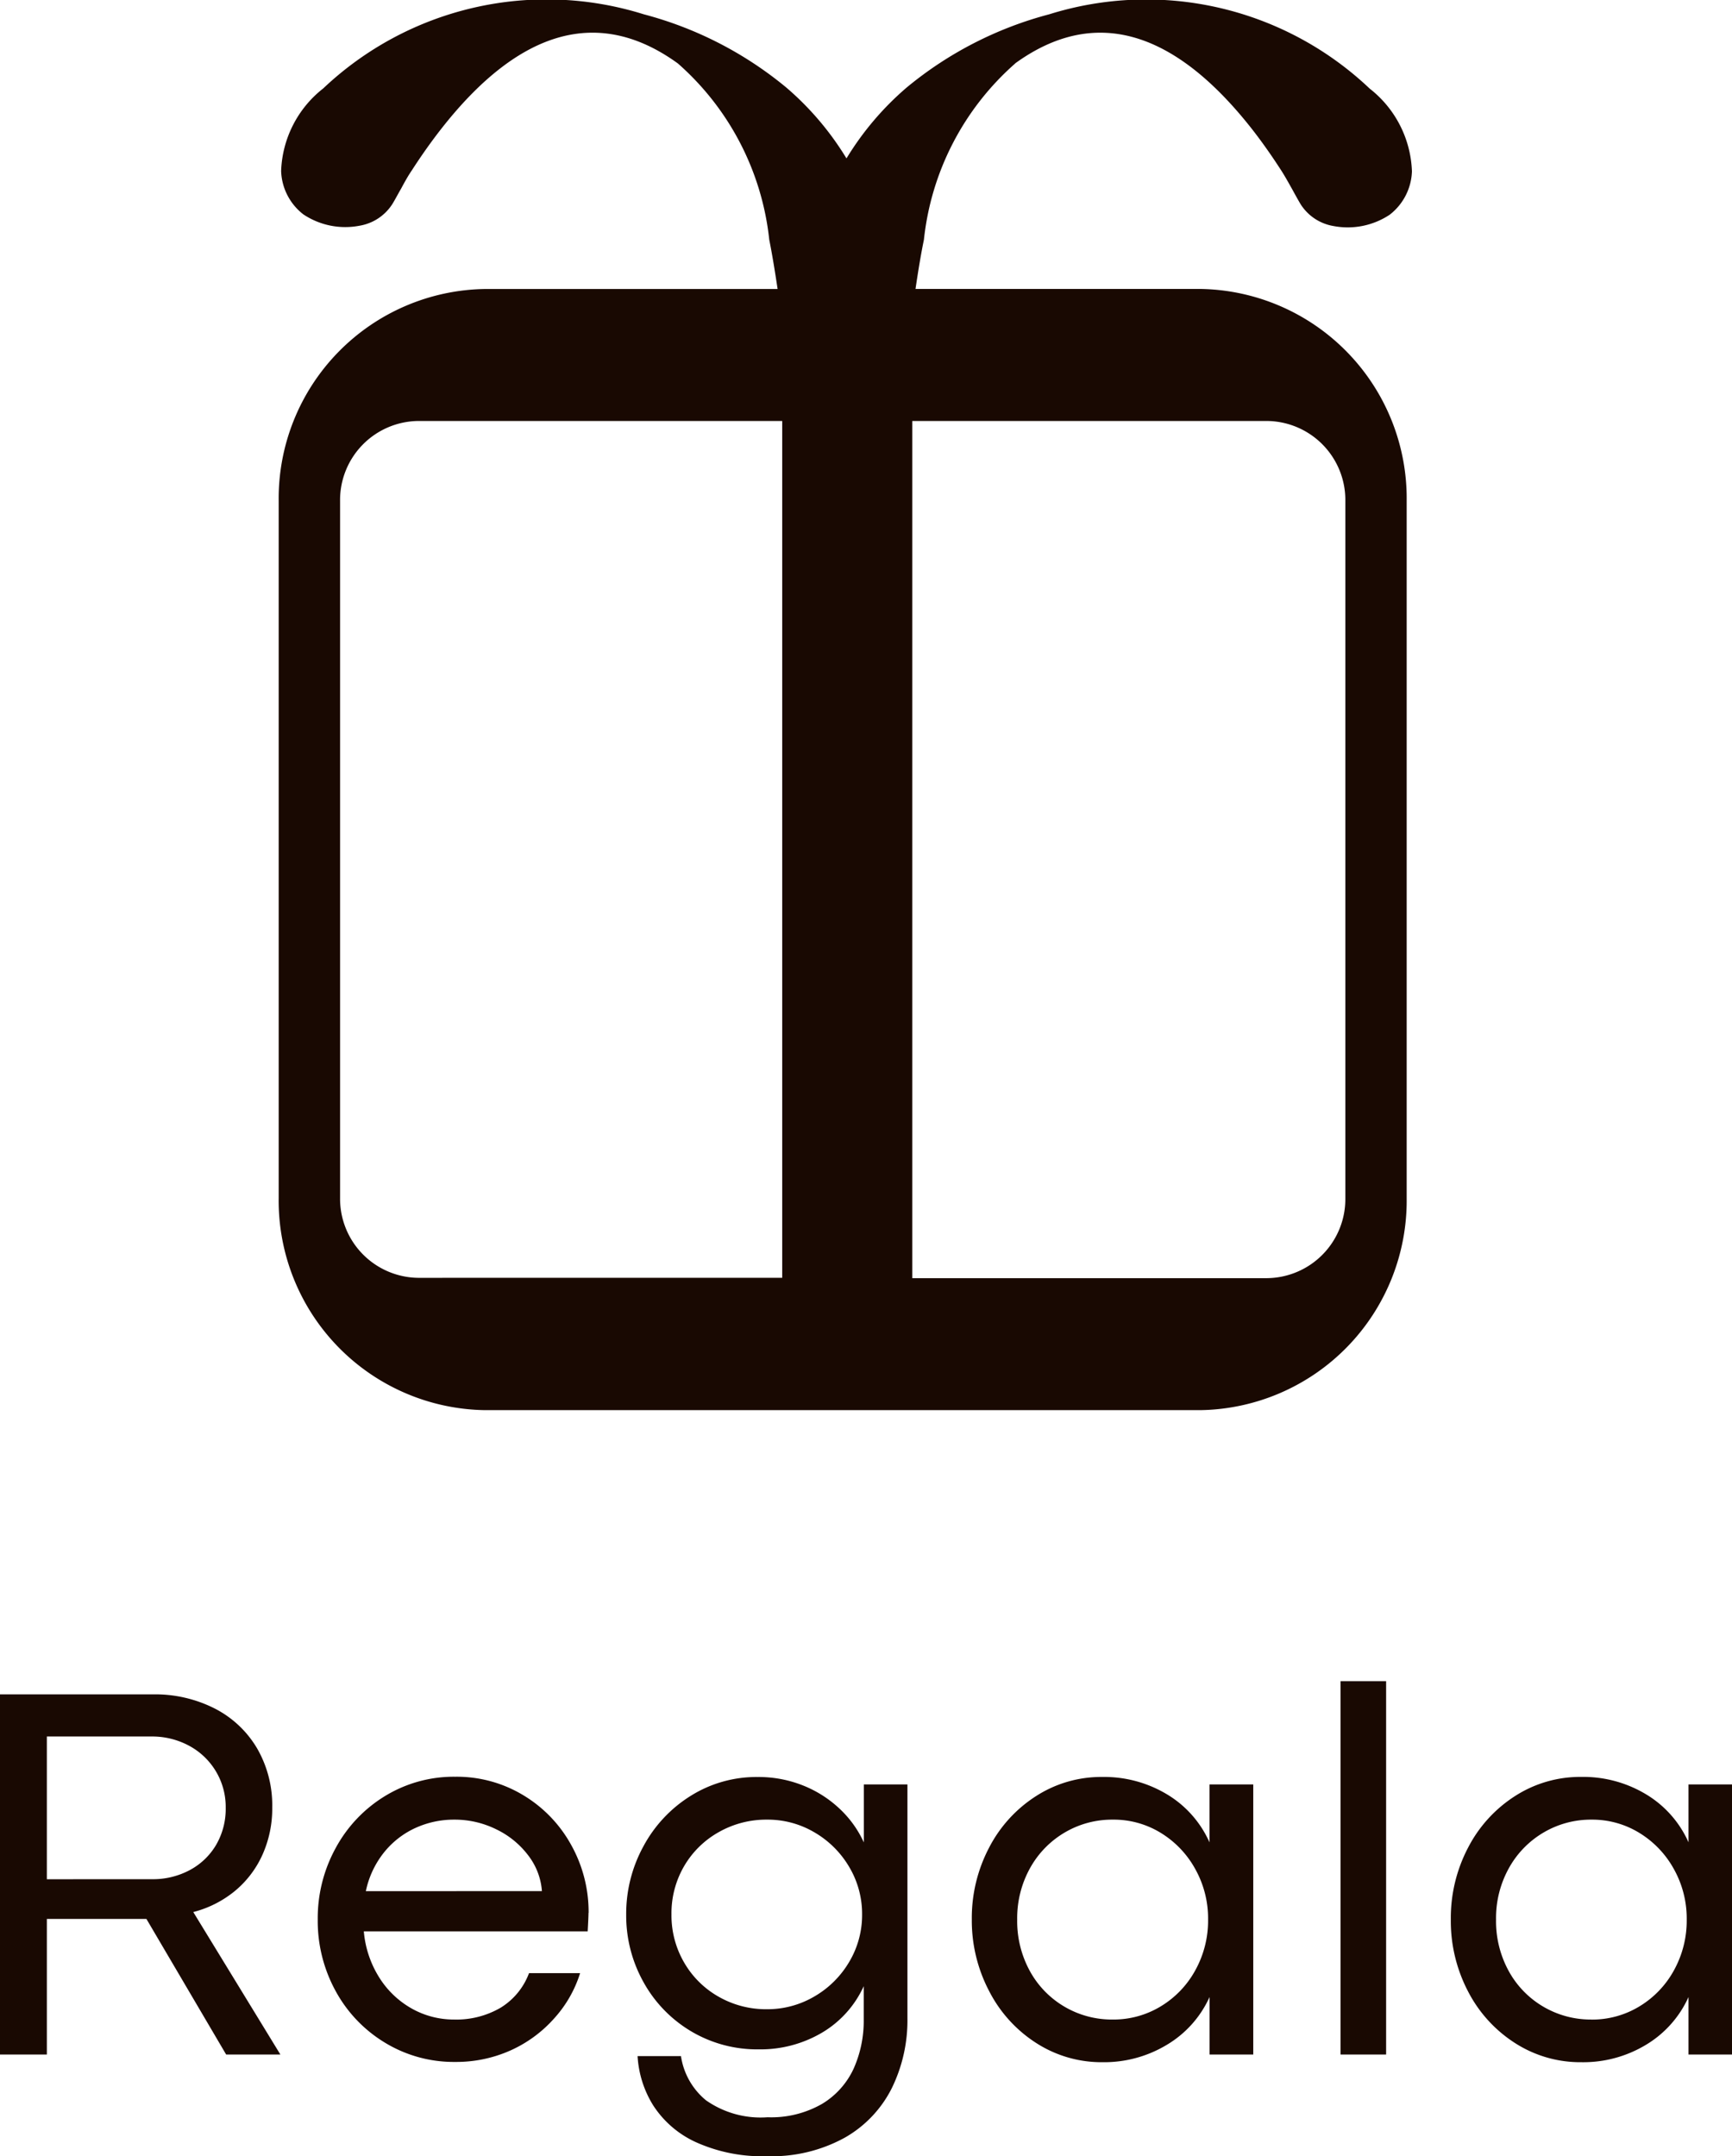
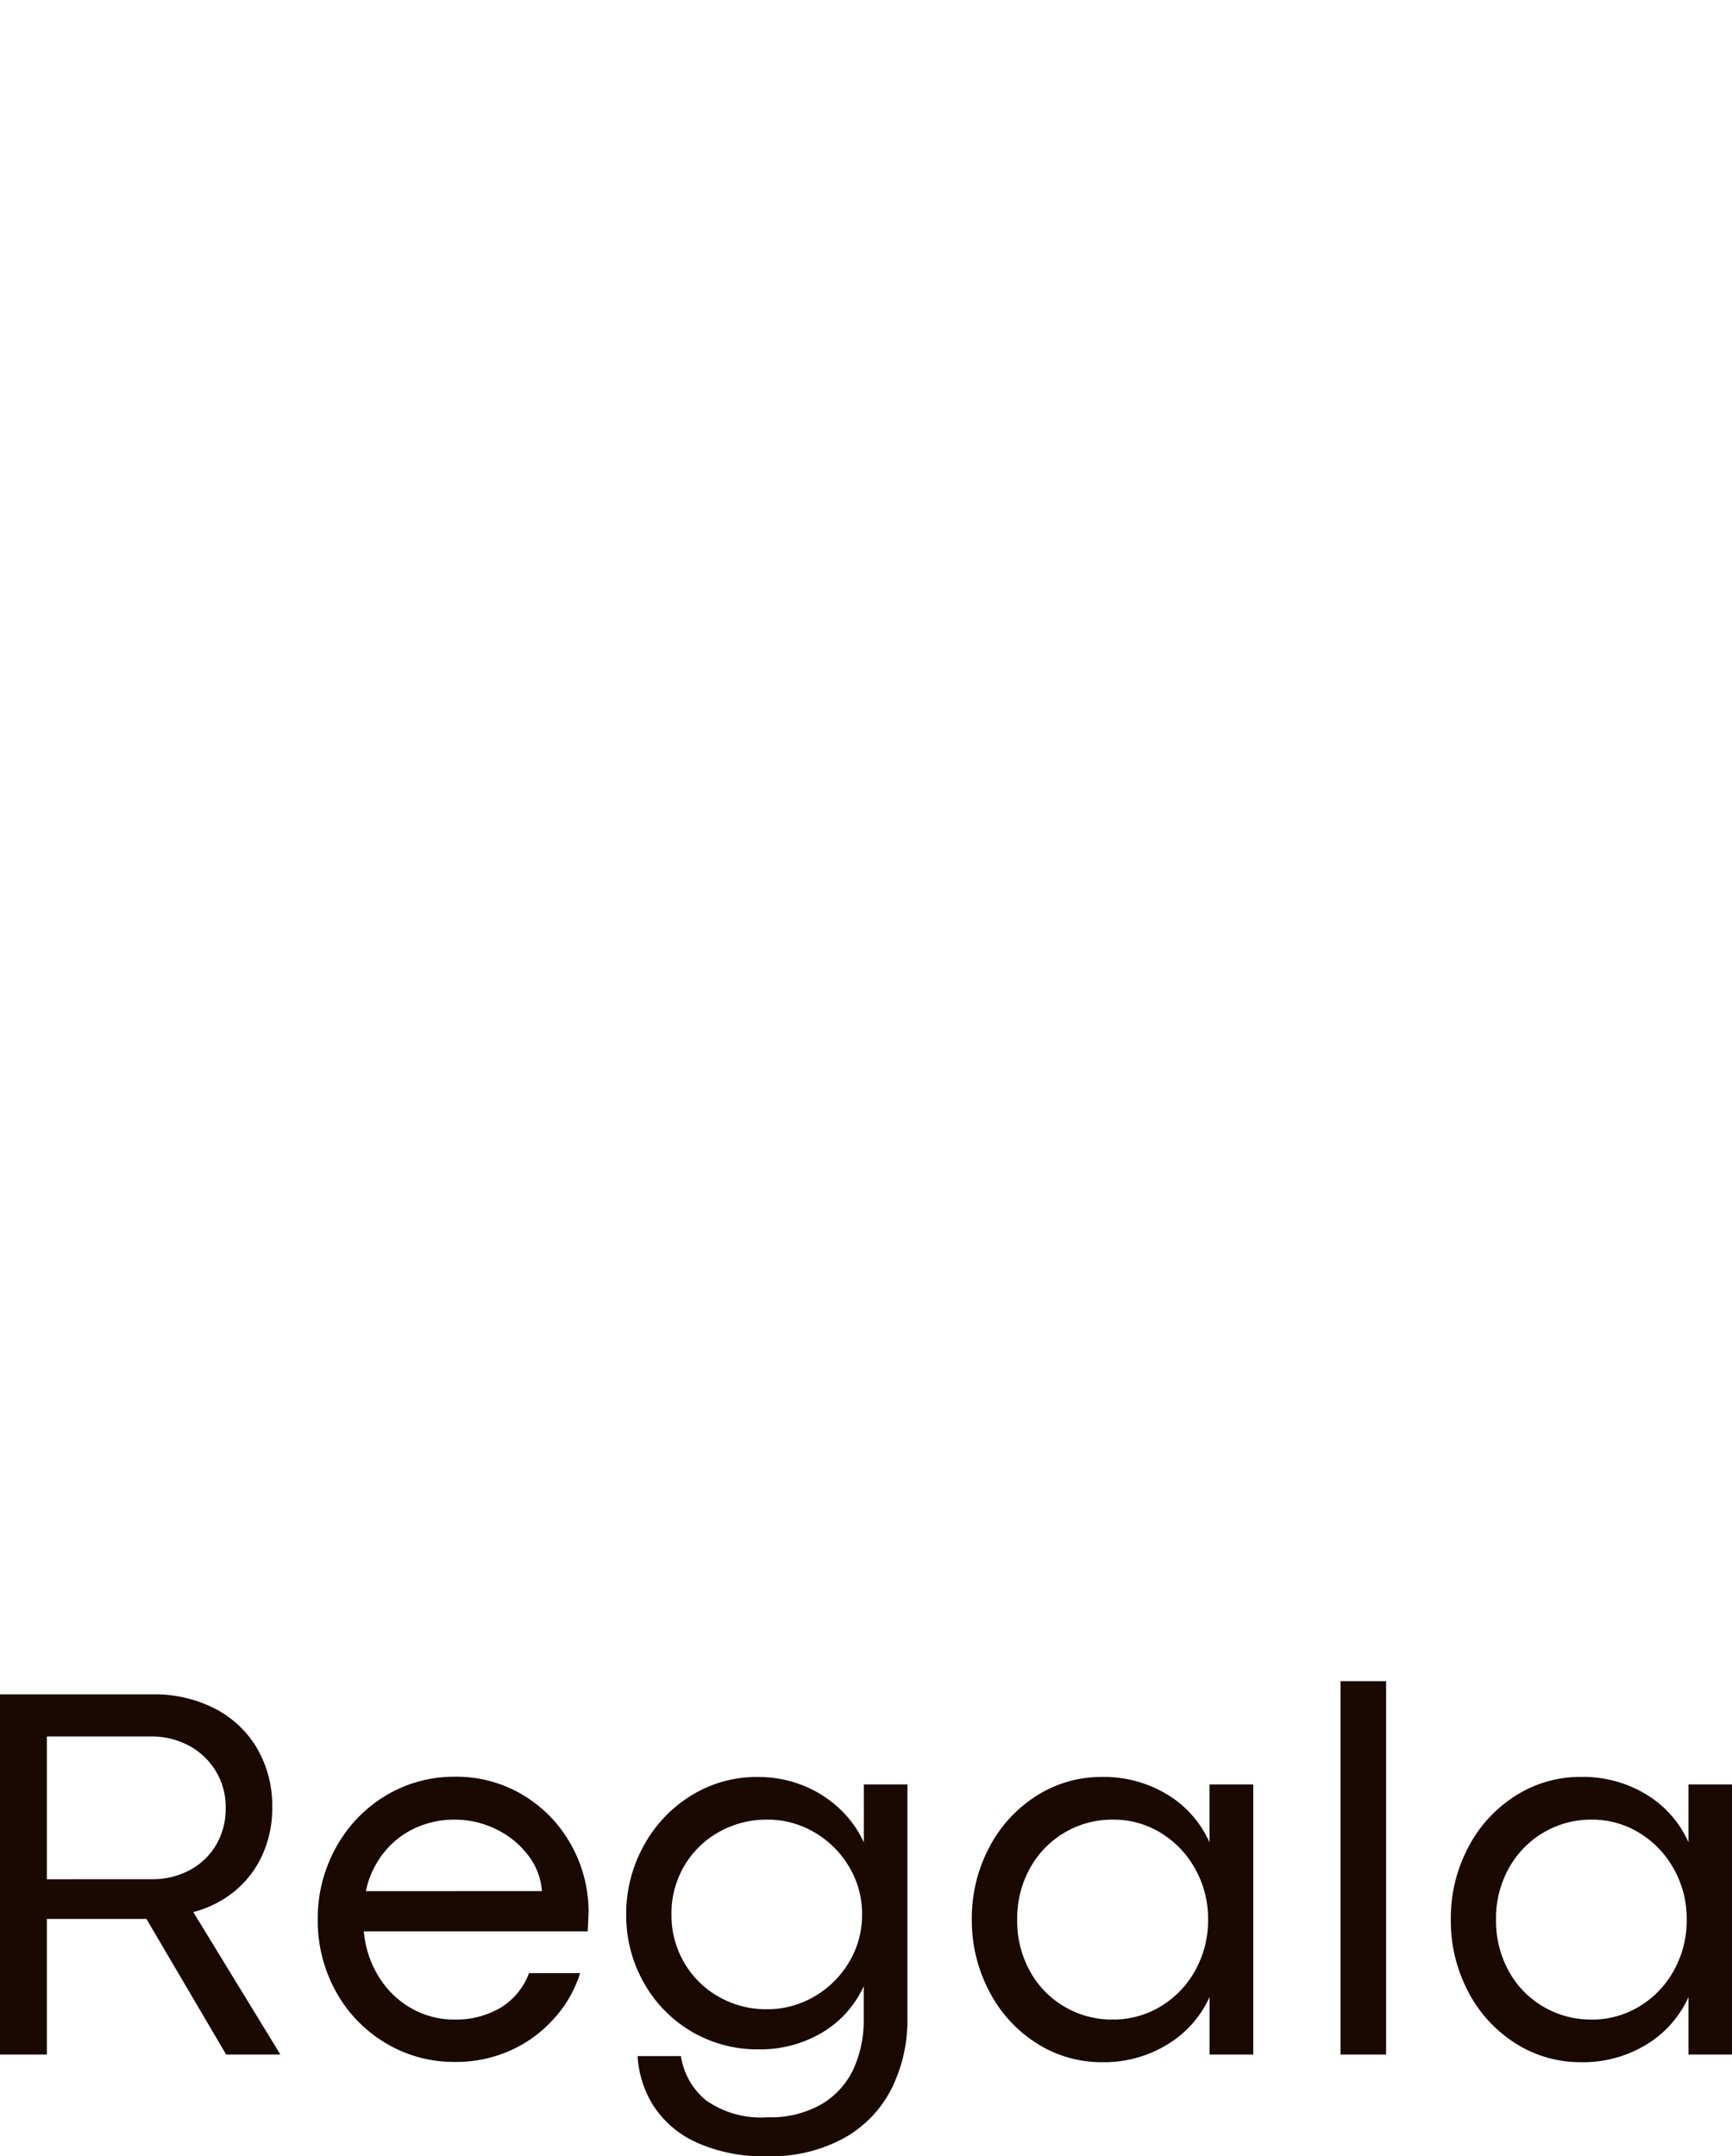
<svg xmlns="http://www.w3.org/2000/svg" width="31.938" height="39.76" viewBox="0 0 31.938 39.76">
  <g id="Grupo_562" data-name="Grupo 562" transform="translate(-782.08 -855)">
    <g id="Grupo_561" data-name="Grupo 561" transform="translate(2.219 -70.068)">
-       <path id="Trazado_25119" data-name="Trazado 25119" d="M13.579,1.177c1.445-1.048,2.914-.643,4.37,1.212.182.233.363.49.539.763.07.109.134.226.2.343.05.091.1.183.152.271a.892.892,0,0,0,.61.409,1.4,1.4,0,0,0,1.036-.208,1.055,1.055,0,0,0,.411-.8,2.024,2.024,0,0,0-.778-1.525A5.989,5.989,0,0,0,14.208.271,6.861,6.861,0,0,0,11.581,1.62,5.435,5.435,0,0,0,10.47,2.928,5.422,5.422,0,0,0,9.359,1.62,6.862,6.862,0,0,0,6.733.271,5.989,5.989,0,0,0,.822,1.637,2.023,2.023,0,0,0,.045,3.161a1.054,1.054,0,0,0,.411.8,1.392,1.392,0,0,0,1.036.208.892.892,0,0,0,.61-.409c.053-.088.1-.18.154-.272.063-.117.126-.233.2-.341.177-.274.358-.53.547-.771C4.448.534,5.916.13,7.361,1.177a5.039,5.039,0,0,1,1.685,3.25c.053.266.1.552.154.909H3.807A3.863,3.863,0,0,0,0,9.245V22.1a3.863,3.863,0,0,0,3.807,3.91H16.989A3.864,3.864,0,0,0,20.8,22.1V9.245a3.864,3.864,0,0,0-3.807-3.91h-5.25c.053-.356.1-.641.155-.908a5.035,5.035,0,0,1,1.685-3.251m-1.9,22.4V7.77h6.549a1.458,1.458,0,0,1,1.437,1.476V22.1a1.459,1.459,0,0,1-1.437,1.476ZM9.285,7.77v15.8H2.569A1.458,1.458,0,0,1,1.132,22.1V9.245A1.458,1.458,0,0,1,2.569,7.77Z" transform="translate(785 925.061)" fill="#190902" />
-     </g>
+       </g>
    <path id="Trazado_25125" data-name="Trazado 25125" d="M-13.1-6.641a2.427,2.427,0,0,1,1.14.261,1.922,1.922,0,0,1,.781.735A2.1,2.1,0,0,1-10.9-4.556a2.079,2.079,0,0,1-.181.874,1.853,1.853,0,0,1-.508.667,1.987,1.987,0,0,1-.767.388L-10.75,0h-1L-13.22-2.5q-.073,0-.215,0h-1.621V0h-.864V-6.641Zm-.02,3.408a1.434,1.434,0,0,0,.7-.168,1.24,1.24,0,0,0,.486-.466,1.319,1.319,0,0,0,.176-.684,1.277,1.277,0,0,0-.181-.671,1.283,1.283,0,0,0-.493-.471,1.431,1.431,0,0,0-.7-.171h-1.924v2.632Zm8.052.62q0,.068-.015.342H-9.211a1.9,1.9,0,0,0,.288.857,1.678,1.678,0,0,0,.6.569,1.581,1.581,0,0,0,.774.2,1.62,1.62,0,0,0,.859-.217A1.265,1.265,0,0,0-6.165-1.5h.942A2.233,2.233,0,0,1-5.7-.667,2.377,2.377,0,0,1-6.5-.078,2.453,2.453,0,0,1-7.527.137,2.442,2.442,0,0,1-8.816-.215a2.515,2.515,0,0,1-.913-.952,2.689,2.689,0,0,1-.332-1.323,2.691,2.691,0,0,1,.334-1.323,2.53,2.53,0,0,1,.913-.957,2.43,2.43,0,0,1,1.287-.352,2.375,2.375,0,0,1,1.262.344,2.441,2.441,0,0,1,.881.92A2.539,2.539,0,0,1-5.066-2.612Zm-.859-.4a1.224,1.224,0,0,0-.249-.654,1.61,1.61,0,0,0-.588-.483,1.727,1.727,0,0,0-.779-.181,1.708,1.708,0,0,0-.718.154,1.586,1.586,0,0,0-.579.452,1.7,1.7,0,0,0-.334.713ZM-1.77,1.875a2.971,2.971,0,0,1-1.323-.261A1.851,1.851,0,0,1-3.877.935,1.926,1.926,0,0,1-4.163.029h.8a1.3,1.3,0,0,0,.461.815,1.753,1.753,0,0,0,1.135.313A1.881,1.881,0,0,0-.757.908,1.481,1.481,0,0,0-.176.254a2.157,2.157,0,0,0,.183-.9V-1.26A1.915,1.915,0,0,1-.767-.4a2.232,2.232,0,0,1-1.16.305A2.383,2.383,0,0,1-3.174-.427a2.408,2.408,0,0,1-.879-.906,2.516,2.516,0,0,1-.32-1.25A2.59,2.59,0,0,1-4.055-3.84a2.469,2.469,0,0,1,.872-.93,2.278,2.278,0,0,1,1.233-.347,2.206,2.206,0,0,1,.85.161,2.125,2.125,0,0,1,.674.435,1.964,1.964,0,0,1,.435.61V-4.98H.813V-.669A2.842,2.842,0,0,1,.525.62a2.165,2.165,0,0,1-.872.916A2.788,2.788,0,0,1-1.77,1.875Zm-.01-2.71A1.708,1.708,0,0,0-.9-1.072a1.778,1.778,0,0,0,.64-.637,1.686,1.686,0,0,0,.237-.874,1.69,1.69,0,0,0-.234-.869,1.778,1.778,0,0,0-.637-.64,1.694,1.694,0,0,0-.881-.239,1.772,1.772,0,0,0-.889.229,1.7,1.7,0,0,0-.64.627,1.723,1.723,0,0,0-.234.891,1.727,1.727,0,0,0,.234.889,1.7,1.7,0,0,0,.637.63A1.759,1.759,0,0,0-1.78-.835ZM4.412.142A2.225,2.225,0,0,1,3.191-.21a2.475,2.475,0,0,1-.869-.955A2.8,2.8,0,0,1,2-2.49a2.792,2.792,0,0,1,.317-1.321,2.475,2.475,0,0,1,.869-.955,2.217,2.217,0,0,1,1.216-.352,2.248,2.248,0,0,1,1.2.322,1.96,1.96,0,0,1,.781.884V-4.98H7.19V0H6.384V-1.06A1.965,1.965,0,0,1,5.6-.181,2.239,2.239,0,0,1,4.412.142ZM4.6-.645a1.677,1.677,0,0,0,.886-.244,1.766,1.766,0,0,0,.637-.667,1.894,1.894,0,0,0,.234-.935,1.869,1.869,0,0,0-.237-.93,1.791,1.791,0,0,0-.637-.667A1.656,1.656,0,0,0,4.6-4.331a1.717,1.717,0,0,0-.886.237,1.734,1.734,0,0,0-.64.657,1.9,1.9,0,0,0-.237.947,1.914,1.914,0,0,0,.237.957,1.716,1.716,0,0,0,.64.654A1.721,1.721,0,0,0,4.6-.645Zm4.2-6.24h.84V0H8.8ZM13.24.142A2.225,2.225,0,0,1,12.019-.21a2.475,2.475,0,0,1-.869-.955,2.8,2.8,0,0,1-.317-1.326,2.792,2.792,0,0,1,.317-1.321,2.475,2.475,0,0,1,.869-.955,2.217,2.217,0,0,1,1.216-.352,2.248,2.248,0,0,1,1.2.322,1.96,1.96,0,0,1,.781.884V-4.98h.806V0h-.806V-1.06a1.965,1.965,0,0,1-.781.879A2.239,2.239,0,0,1,13.24.142Zm.186-.786a1.677,1.677,0,0,0,.886-.244,1.766,1.766,0,0,0,.637-.667,1.894,1.894,0,0,0,.234-.935,1.869,1.869,0,0,0-.237-.93,1.791,1.791,0,0,0-.637-.667,1.656,1.656,0,0,0-.879-.244,1.717,1.717,0,0,0-.886.237,1.734,1.734,0,0,0-.64.657,1.894,1.894,0,0,0-.237.947,1.914,1.914,0,0,0,.237.957,1.716,1.716,0,0,0,.64.654A1.721,1.721,0,0,0,13.425-.645Z" transform="translate(798 892.885)" fill="#190902" />
  </g>
</svg>